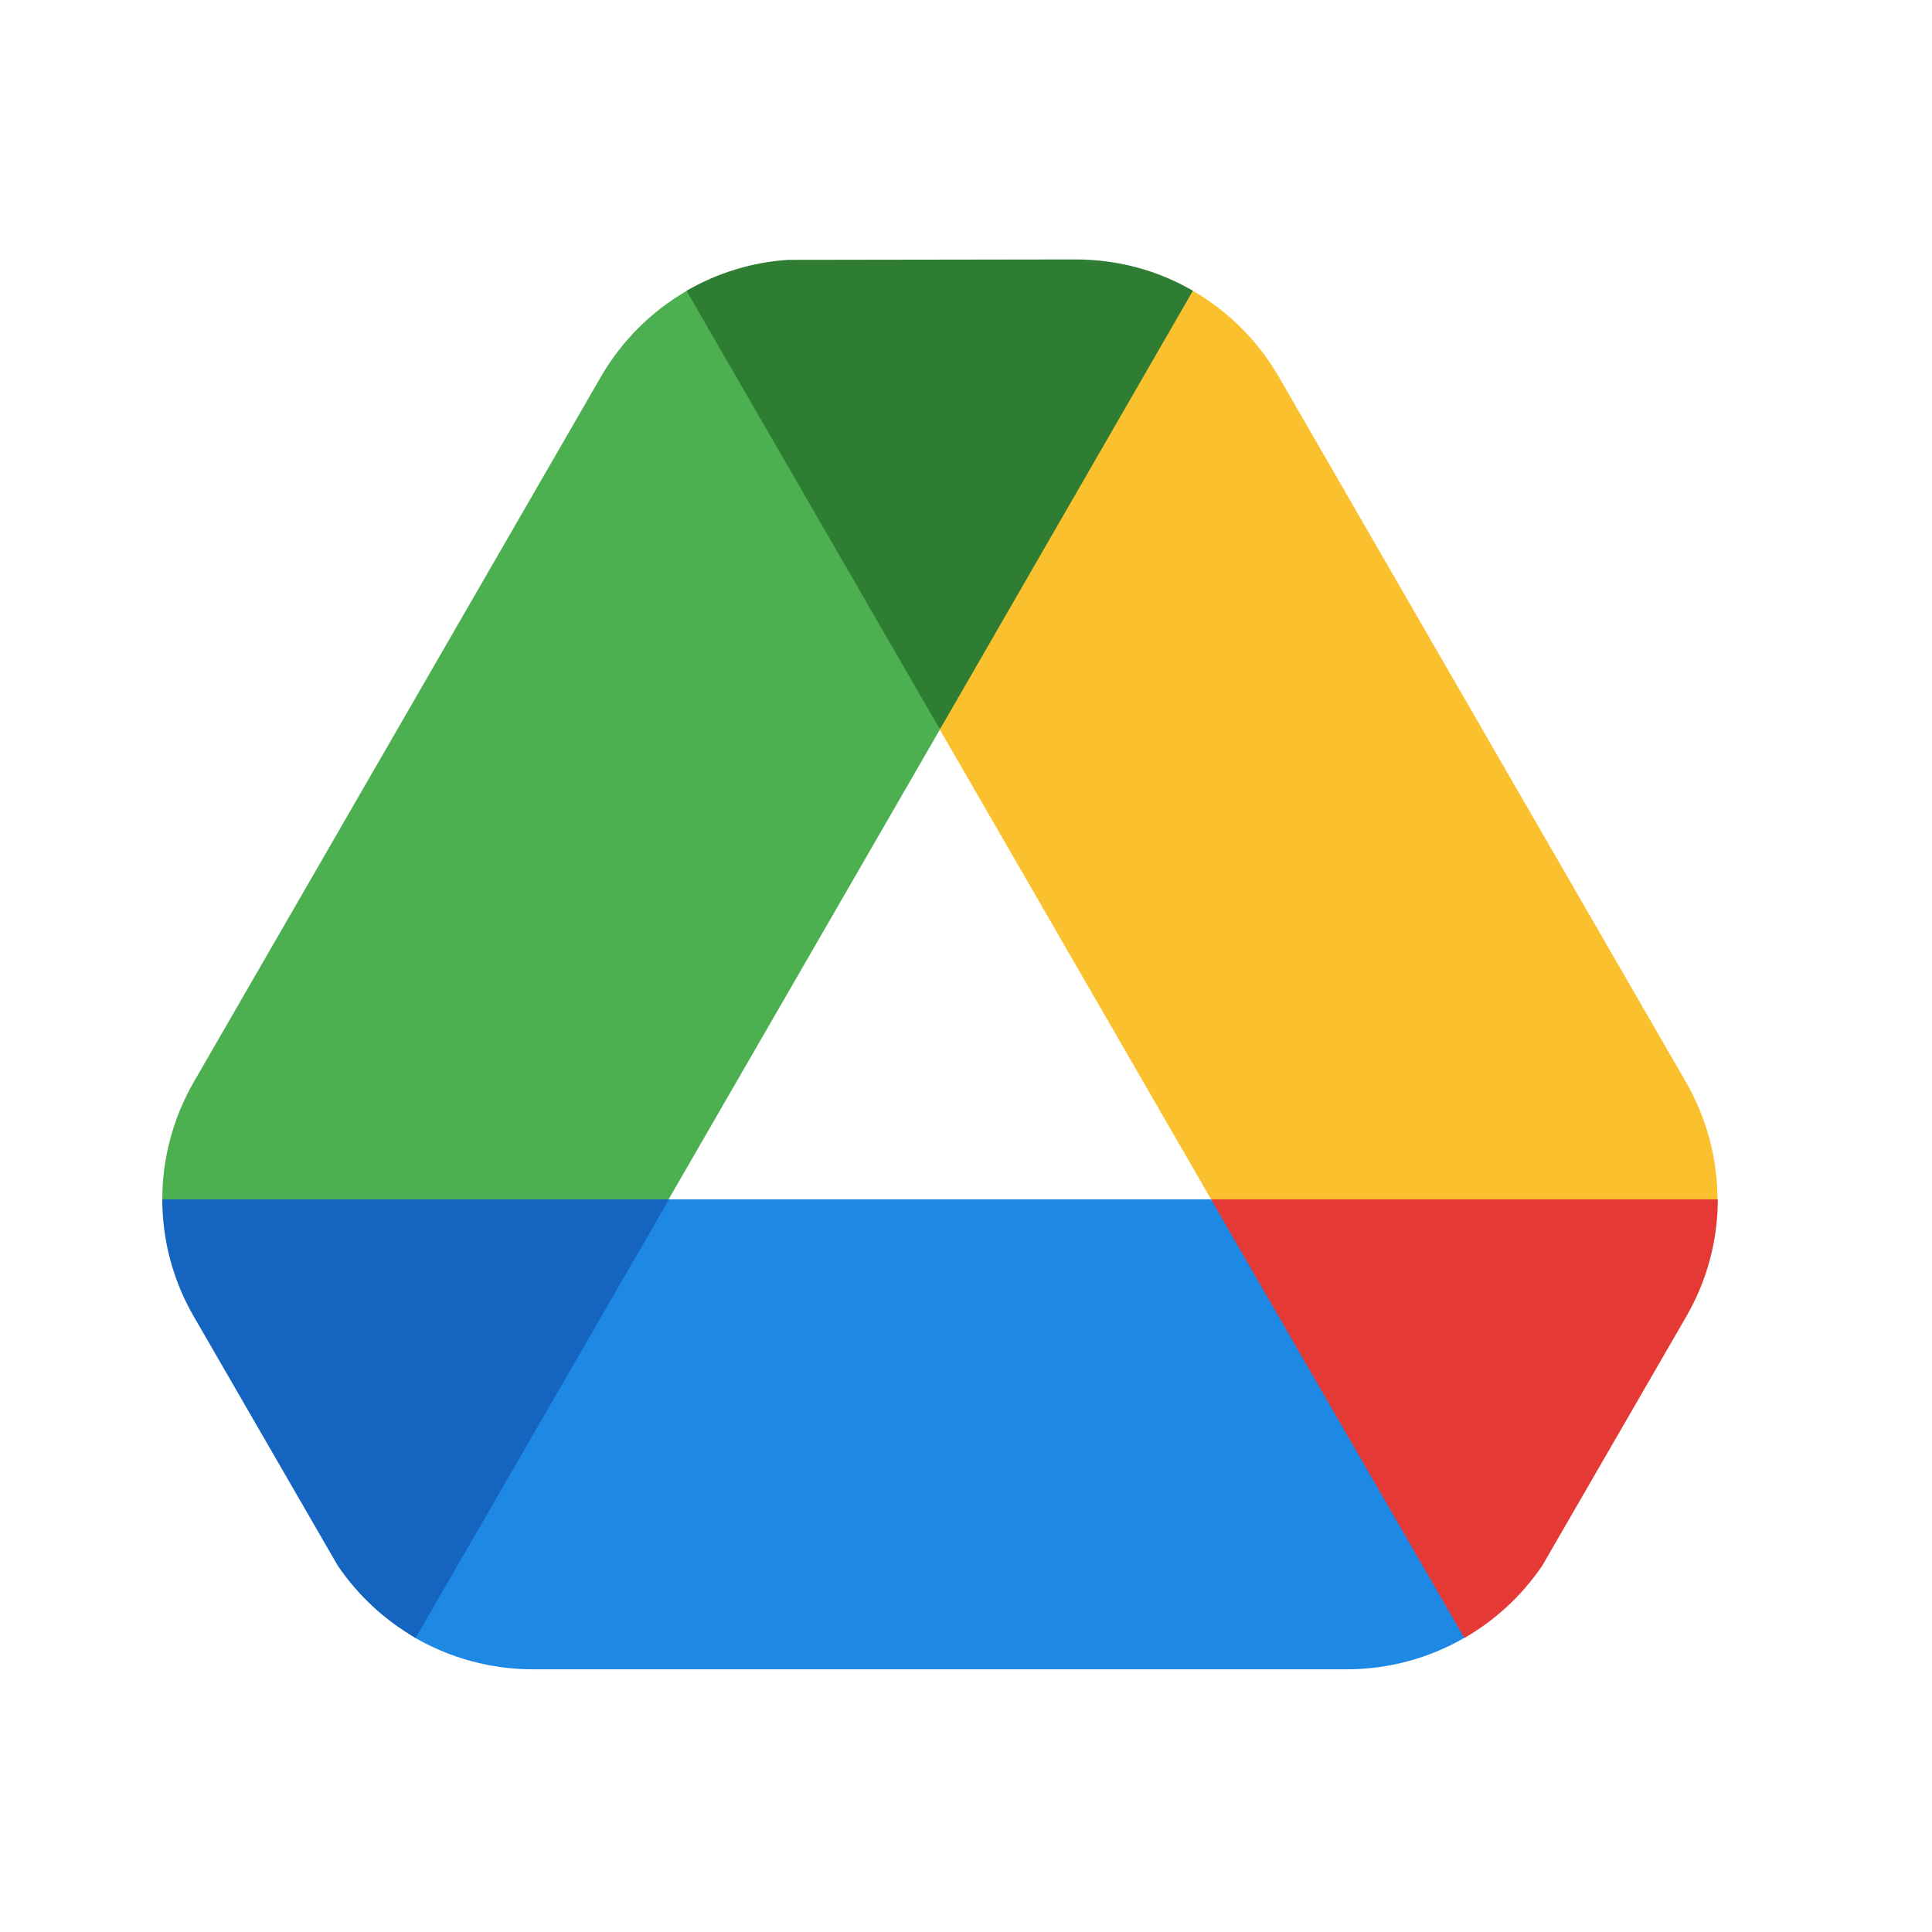
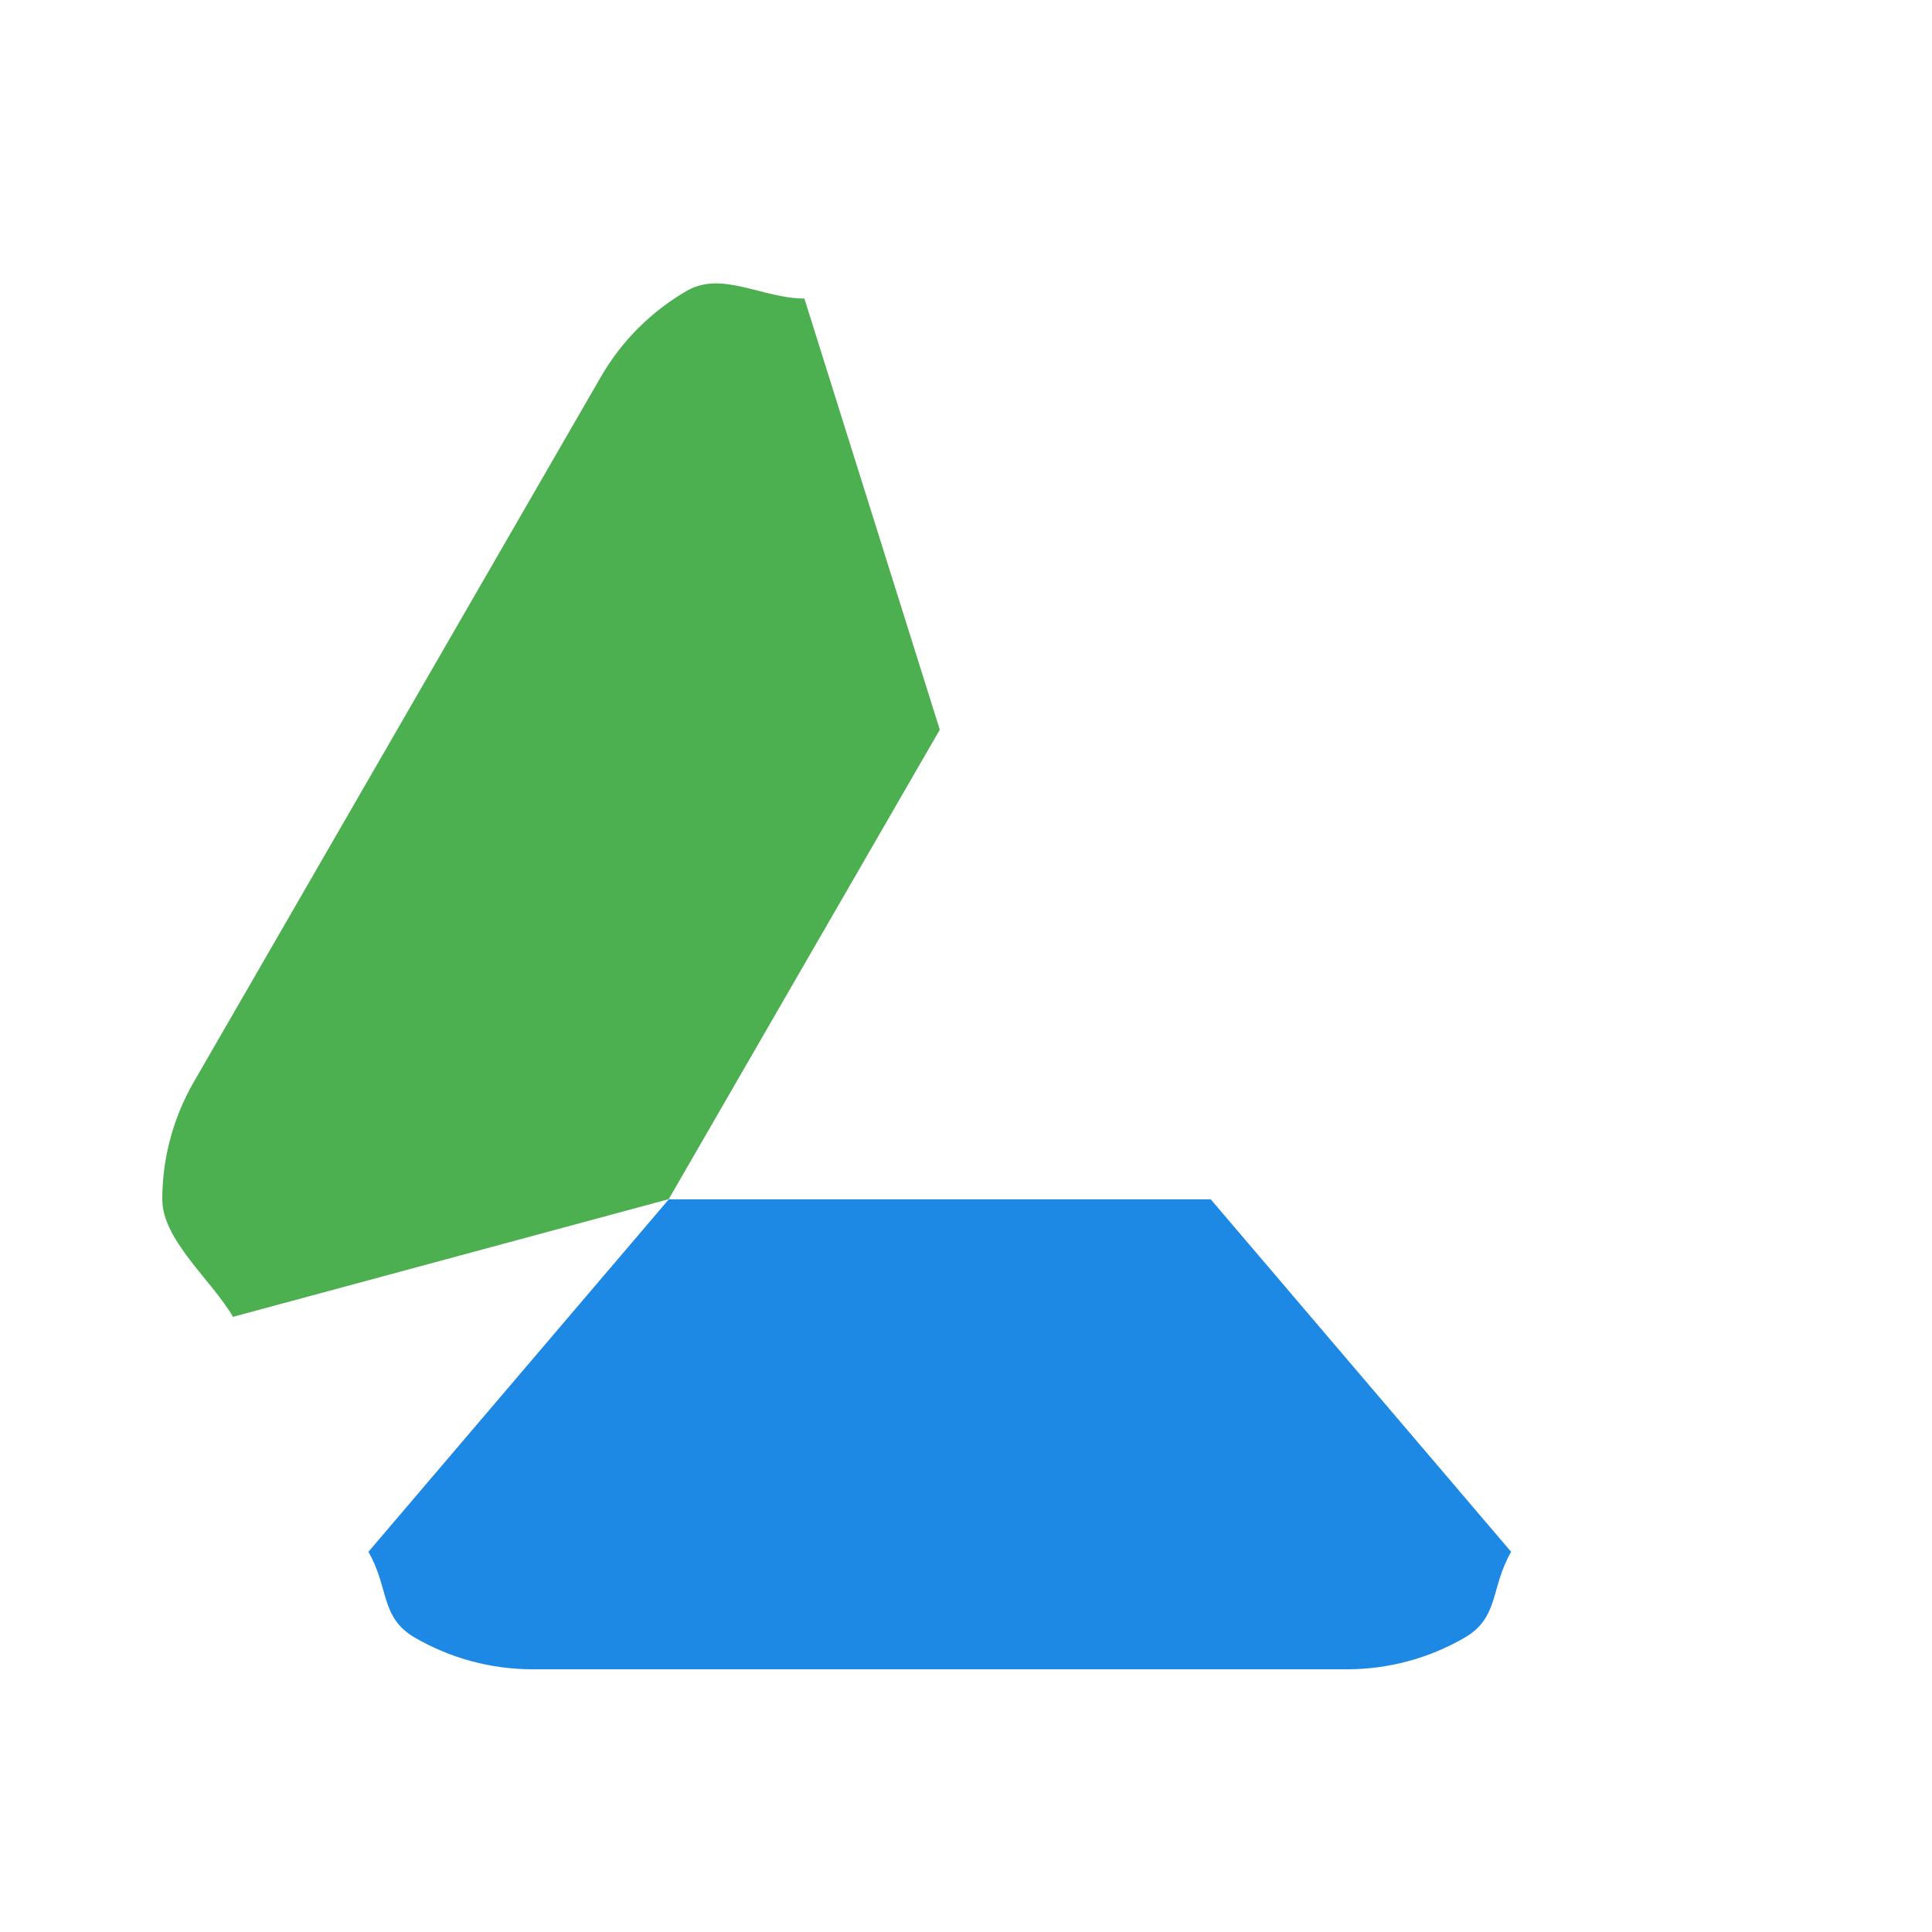
<svg xmlns="http://www.w3.org/2000/svg" fill="none" viewBox="0 0 32 32" height="32" width="32">
  <path fill="#1E88E5" d="M25.029 25.703C24.682 26.306 24.836 26.792 24.254 27.128C23.672 27.464 23.002 27.649 22.305 27.649H8.826C8.129 27.649 7.46 27.464 6.877 27.128C6.295 26.793 6.449 26.306 6.102 25.703L11.077 19.865H20.054L25.029 25.703Z" />
-   <path fill="#FBC02D" d="M17.811 4.945C18.507 4.944 19.176 4.481 19.758 4.817C20.34 5.154 20.835 5.641 21.183 6.245L27.922 17.918C28.271 18.521 28.446 19.194 28.447 19.865C28.447 20.538 27.625 21.209 27.275 21.811L20.058 19.862L15.566 12.083L17.811 4.945Z" />
-   <path fill="#E53935" d="M28.452 19.865C28.452 20.54 28.277 21.208 27.927 21.811L25.546 25.93C25.202 26.436 24.761 26.838 24.255 27.13L20.059 19.865H28.452Z" />
  <path fill="#4CAF50" d="M3.859 21.811C3.51 21.209 2.688 20.538 2.688 19.866C2.688 19.194 2.863 18.521 3.212 17.917L9.951 6.244C10.299 5.641 10.794 5.153 11.376 4.817C11.957 4.48 12.627 4.943 13.323 4.945L15.566 12.086L11.076 19.862L3.859 21.811Z" />
-   <path fill="#1565C0" d="M11.081 19.865L6.884 27.13C6.378 26.838 5.937 26.436 5.593 25.93L3.213 21.811C2.863 21.208 2.688 20.54 2.688 19.865H11.081Z" />
-   <path fill="#2E7D32" d="M19.758 4.816L15.568 12.081L11.371 4.816C11.877 4.524 12.448 4.343 13.058 4.304L17.812 4.297C18.513 4.297 19.181 4.479 19.758 4.816Z" />
</svg>